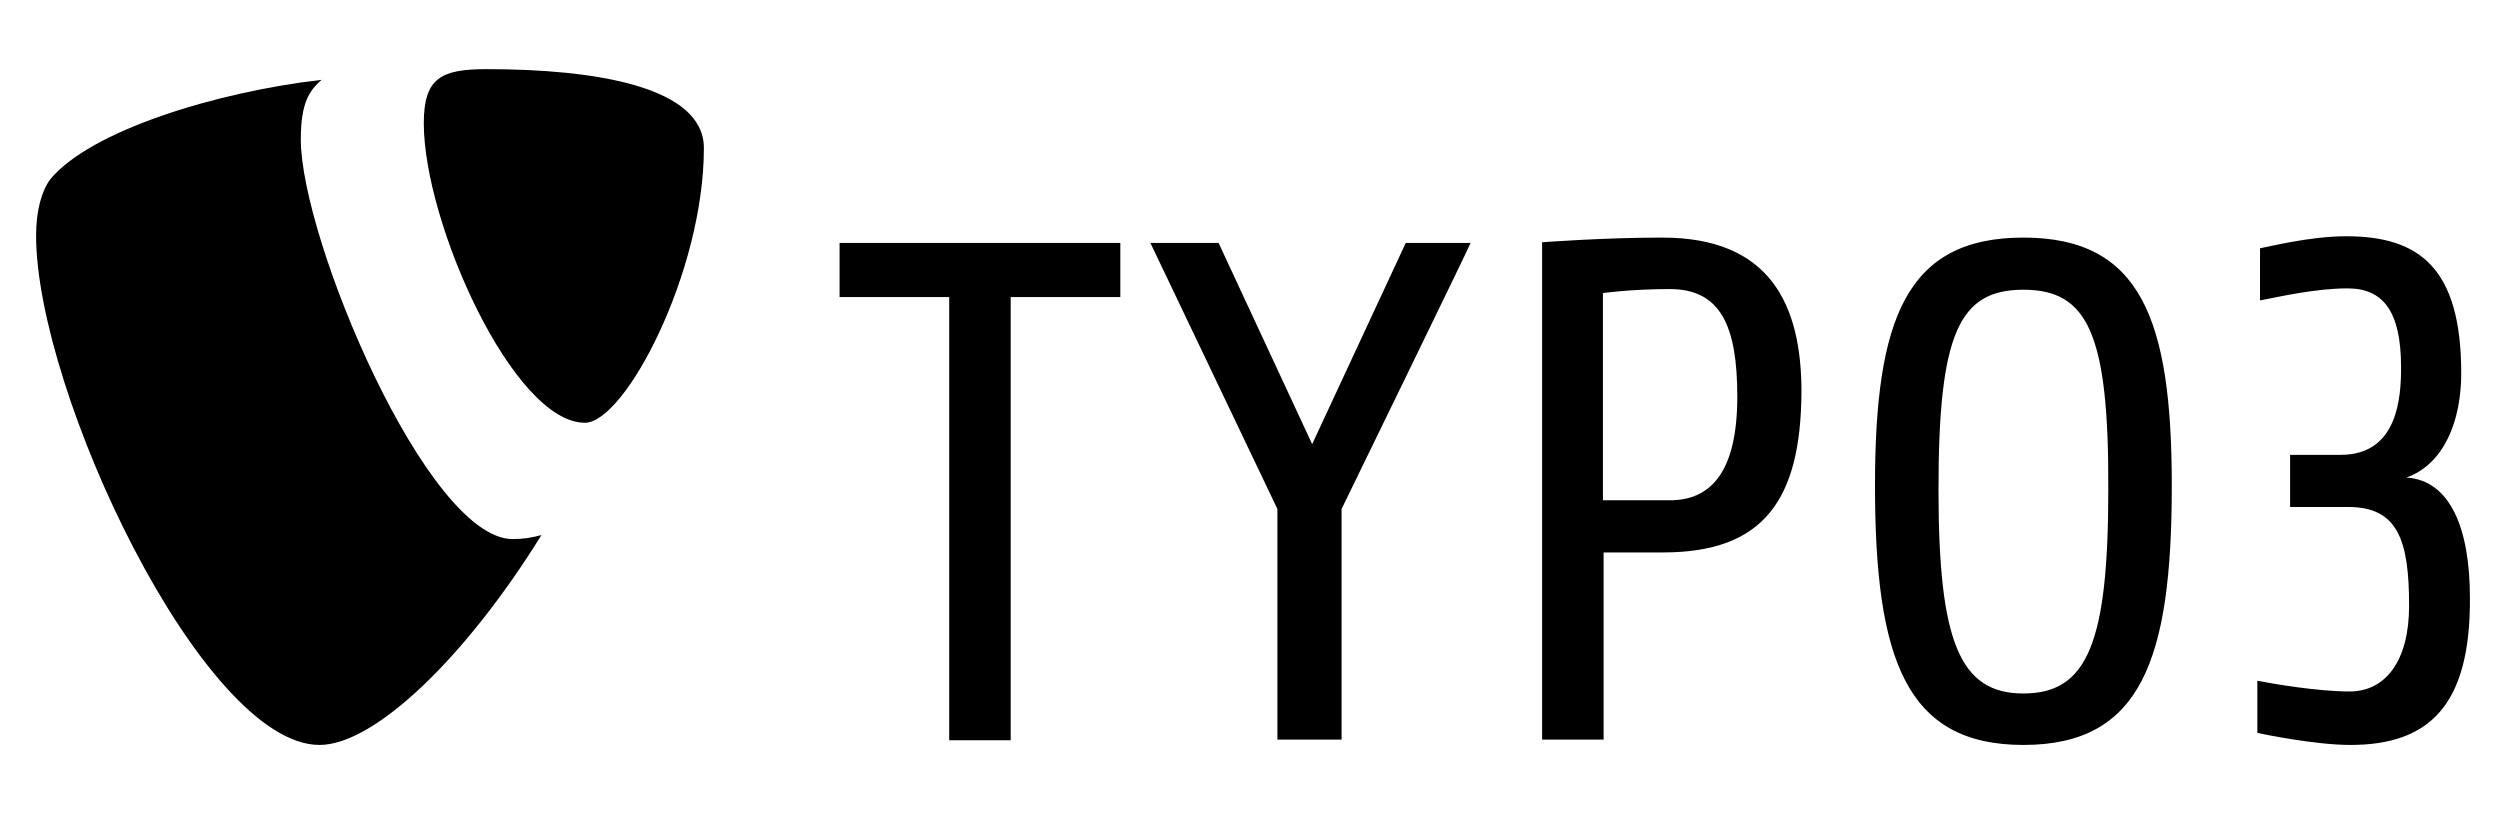
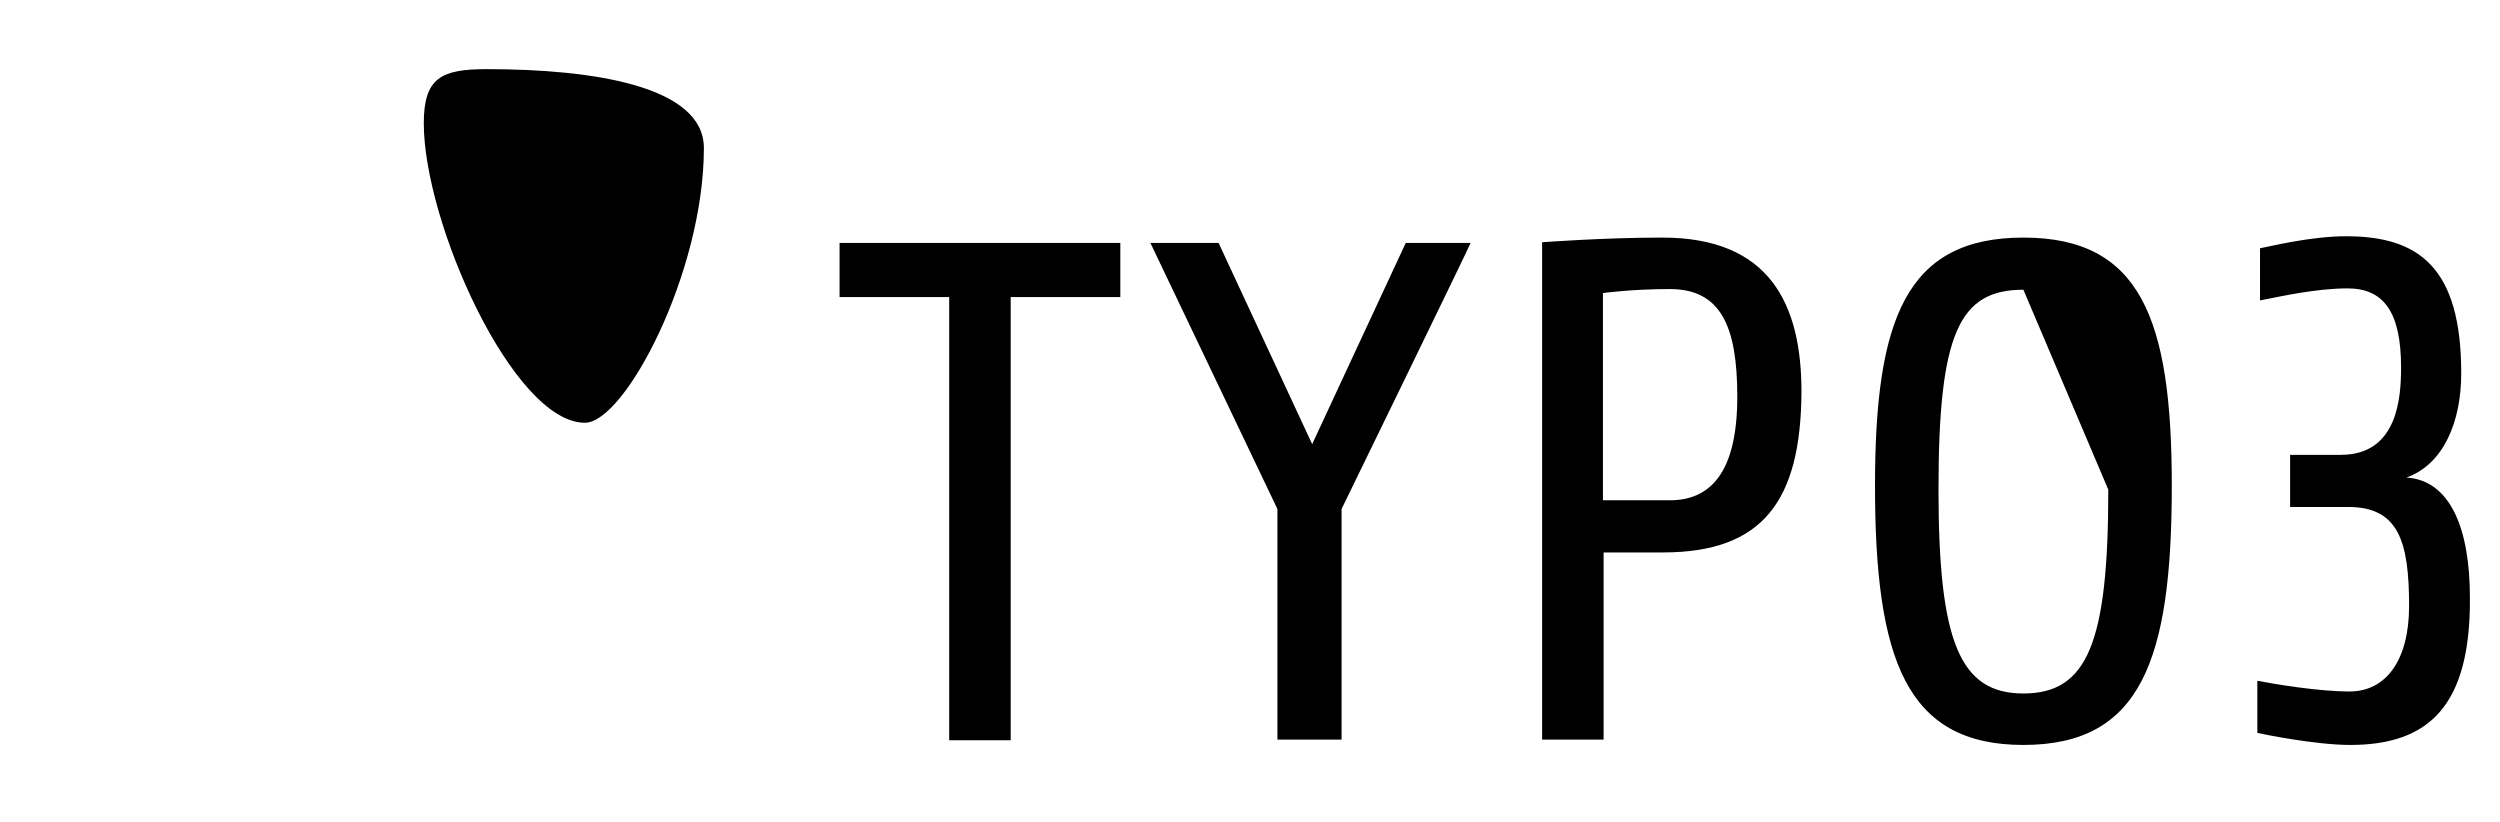
<svg xmlns="http://www.w3.org/2000/svg" version="1.1" id="svg7592" x="0px" y="0px" viewBox="0 0 374 123" style="enable-background:new 0 0 374 123;" xml:space="preserve">
  <style type="text/css">
	.st0{fill:#000001;}
</style>
  <g id="layer1" transform="translate(258,-219.156)">
-     <path id="path5771" class="st0" d="M93.6,330.6c-5.2,0-13-1.6-13.9-1.8v-7.8c2.6,0.5,9.1,1.6,13.8,1.6c5.4,0,8.9-4.6,8.9-12.8   c0-9.7-1.6-14.8-9.1-14.8h-8.7v-7.8h7.6c8.6,0,9-8.8,9-13.1c0-8.4-2.7-11.8-8-11.8c-4.7,0-10,1.2-13.1,1.8v-7.8   c1.2-0.2,7.4-1.8,12.9-1.8c10.9,0,17.2,4.7,17.2,20.5c0,7.2-2.6,13.6-8.2,15.6c6.5,0.4,9.5,7.5,9.5,18   C111.6,324.7,105.4,330.6,93.6,330.6 M44.7,262.5c-9.6,0-12.7,6.5-12.7,29.9c0,22.8,3.2,30.5,12.7,30.5c9.6,0,12.7-7.6,12.7-30.5   C57.5,269,54.3,262.5,44.7,262.5 M44.7,330.6c-17.5,0-22.2-12.7-22.2-38.8c0-25,4.7-37.1,22.2-37.1c17.5,0,22.2,12.1,22.2,37.1   C66.9,317.9,62.3,330.6,44.7,330.6 M-8.2,262.4c-5.8,0-10,0.6-10,0.6v31h10c5.9,0,10.1-3.9,10.1-15.5   C1.9,267.9-0.6,262.4-8.2,262.4 M-9.2,301.8h-8.9v28h-9.2v-74.4c0,0,9.1-0.7,18-0.7c16.1,0,20.8,10,20.8,23.1   C11.4,294,5.8,301.8-9.2,301.8 M-57.3,295.3v34.5h-9.6v-34.5l-19-39.8h10.2l14,30.1l14-30.1h9.7C-37.9,255.5-57.3,295.3-57.3,295.3   z M-106.8,263.6v66.3h-9.2v-66.3h-16.4v-8.1h42v8.1H-106.8z" />
-     <path id="path5775" class="st0" d="M-177,299.2c-1.5,0.4-2.7,0.6-4.3,0.6c-12.8,0-31.7-44.9-31.7-59.8c0-5.5,1.3-7.3,3.1-8.9   c-15.7,1.8-34.6,7.6-40.6,14.9c-1.3,1.8-2.1,4.7-2.1,8.4c0,23.3,24.9,76.2,42.4,76.2C-201.9,330.6-188.2,317.3-177,299.2" />
+     <path id="path5771" class="st0" d="M93.6,330.6c-5.2,0-13-1.6-13.9-1.8v-7.8c2.6,0.5,9.1,1.6,13.8,1.6c5.4,0,8.9-4.6,8.9-12.8   c0-9.7-1.6-14.8-9.1-14.8h-8.7v-7.8h7.6c8.6,0,9-8.8,9-13.1c0-8.4-2.7-11.8-8-11.8c-4.7,0-10,1.2-13.1,1.8v-7.8   c1.2-0.2,7.4-1.8,12.9-1.8c10.9,0,17.2,4.7,17.2,20.5c0,7.2-2.6,13.6-8.2,15.6c6.5,0.4,9.5,7.5,9.5,18   C111.6,324.7,105.4,330.6,93.6,330.6 M44.7,262.5c-9.6,0-12.7,6.5-12.7,29.9c0,22.8,3.2,30.5,12.7,30.5c9.6,0,12.7-7.6,12.7-30.5   M44.7,330.6c-17.5,0-22.2-12.7-22.2-38.8c0-25,4.7-37.1,22.2-37.1c17.5,0,22.2,12.1,22.2,37.1   C66.9,317.9,62.3,330.6,44.7,330.6 M-8.2,262.4c-5.8,0-10,0.6-10,0.6v31h10c5.9,0,10.1-3.9,10.1-15.5   C1.9,267.9-0.6,262.4-8.2,262.4 M-9.2,301.8h-8.9v28h-9.2v-74.4c0,0,9.1-0.7,18-0.7c16.1,0,20.8,10,20.8,23.1   C11.4,294,5.8,301.8-9.2,301.8 M-57.3,295.3v34.5h-9.6v-34.5l-19-39.8h10.2l14,30.1l14-30.1h9.7C-37.9,255.5-57.3,295.3-57.3,295.3   z M-106.8,263.6v66.3h-9.2v-66.3h-16.4v-8.1h42v8.1H-106.8z" />
    <path id="path5779" class="st0" d="M-185.2,229.5c16.2,0,32.5,2.6,32.5,11.8c0,18.6-11.8,41.1-17.8,41.1   c-10.7,0-24.1-29.9-24.1-44.8C-194.6,230.8-192,229.5-185.2,229.5" />
  </g>
</svg>